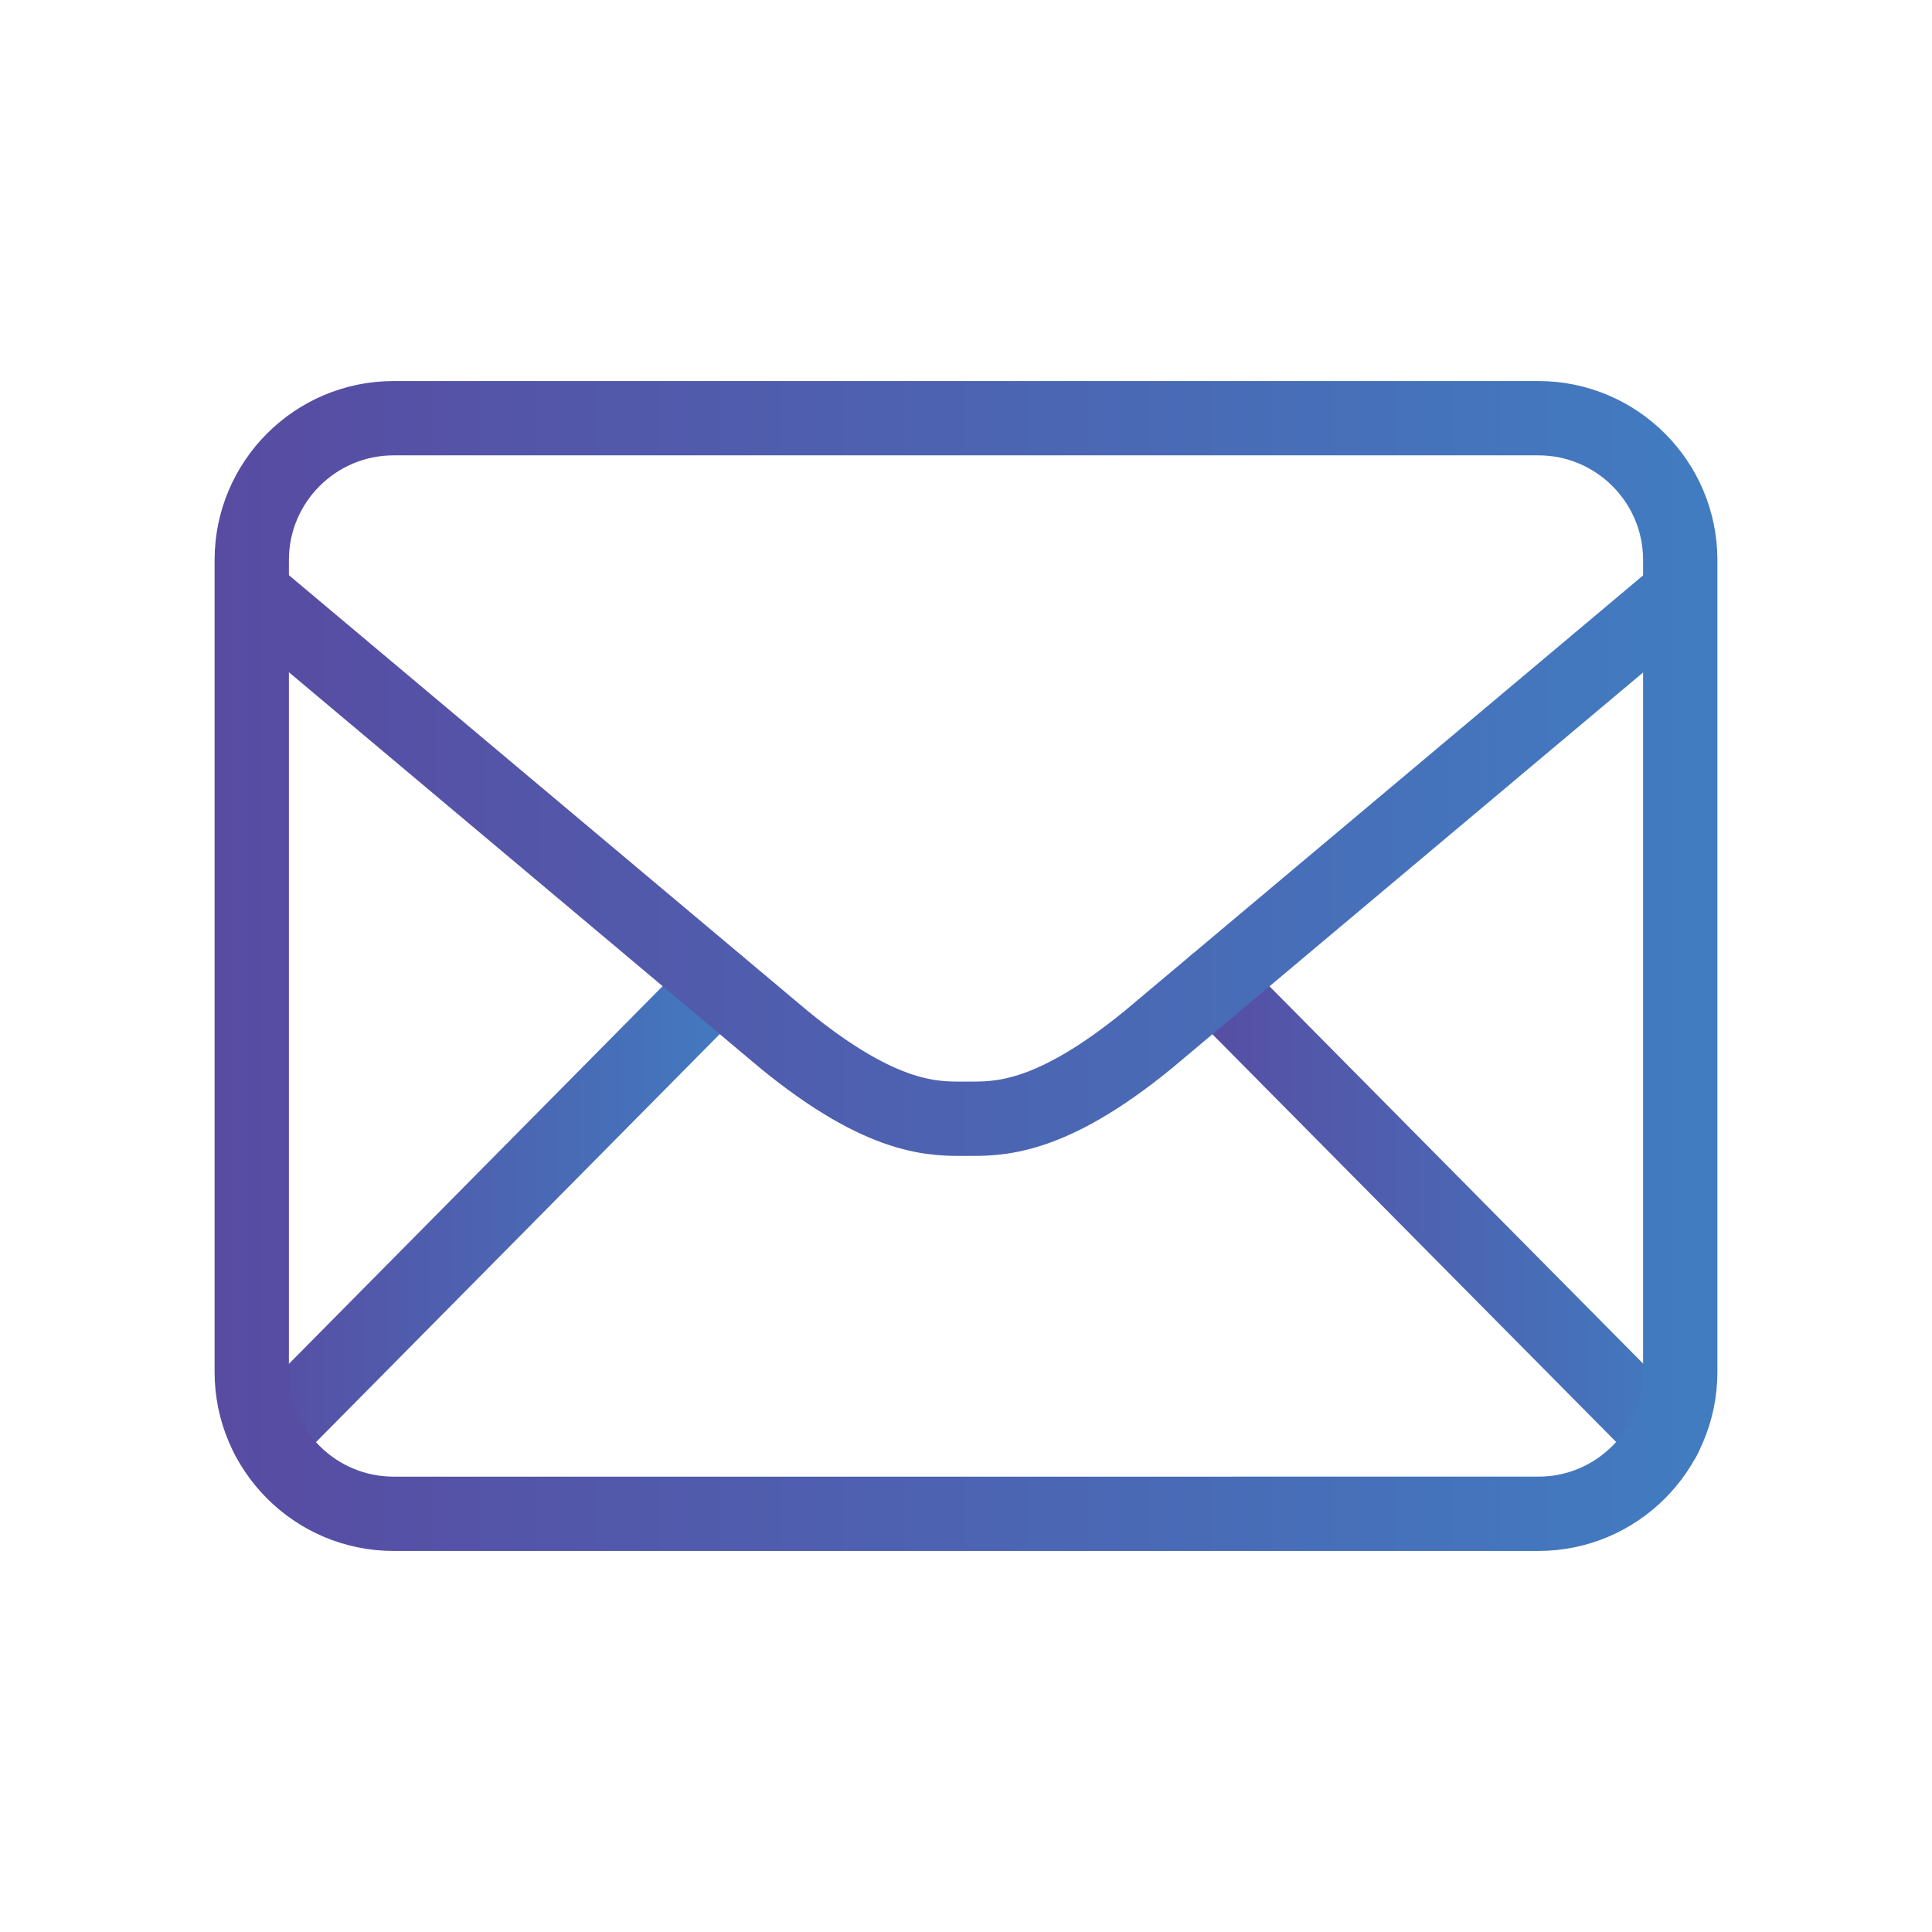
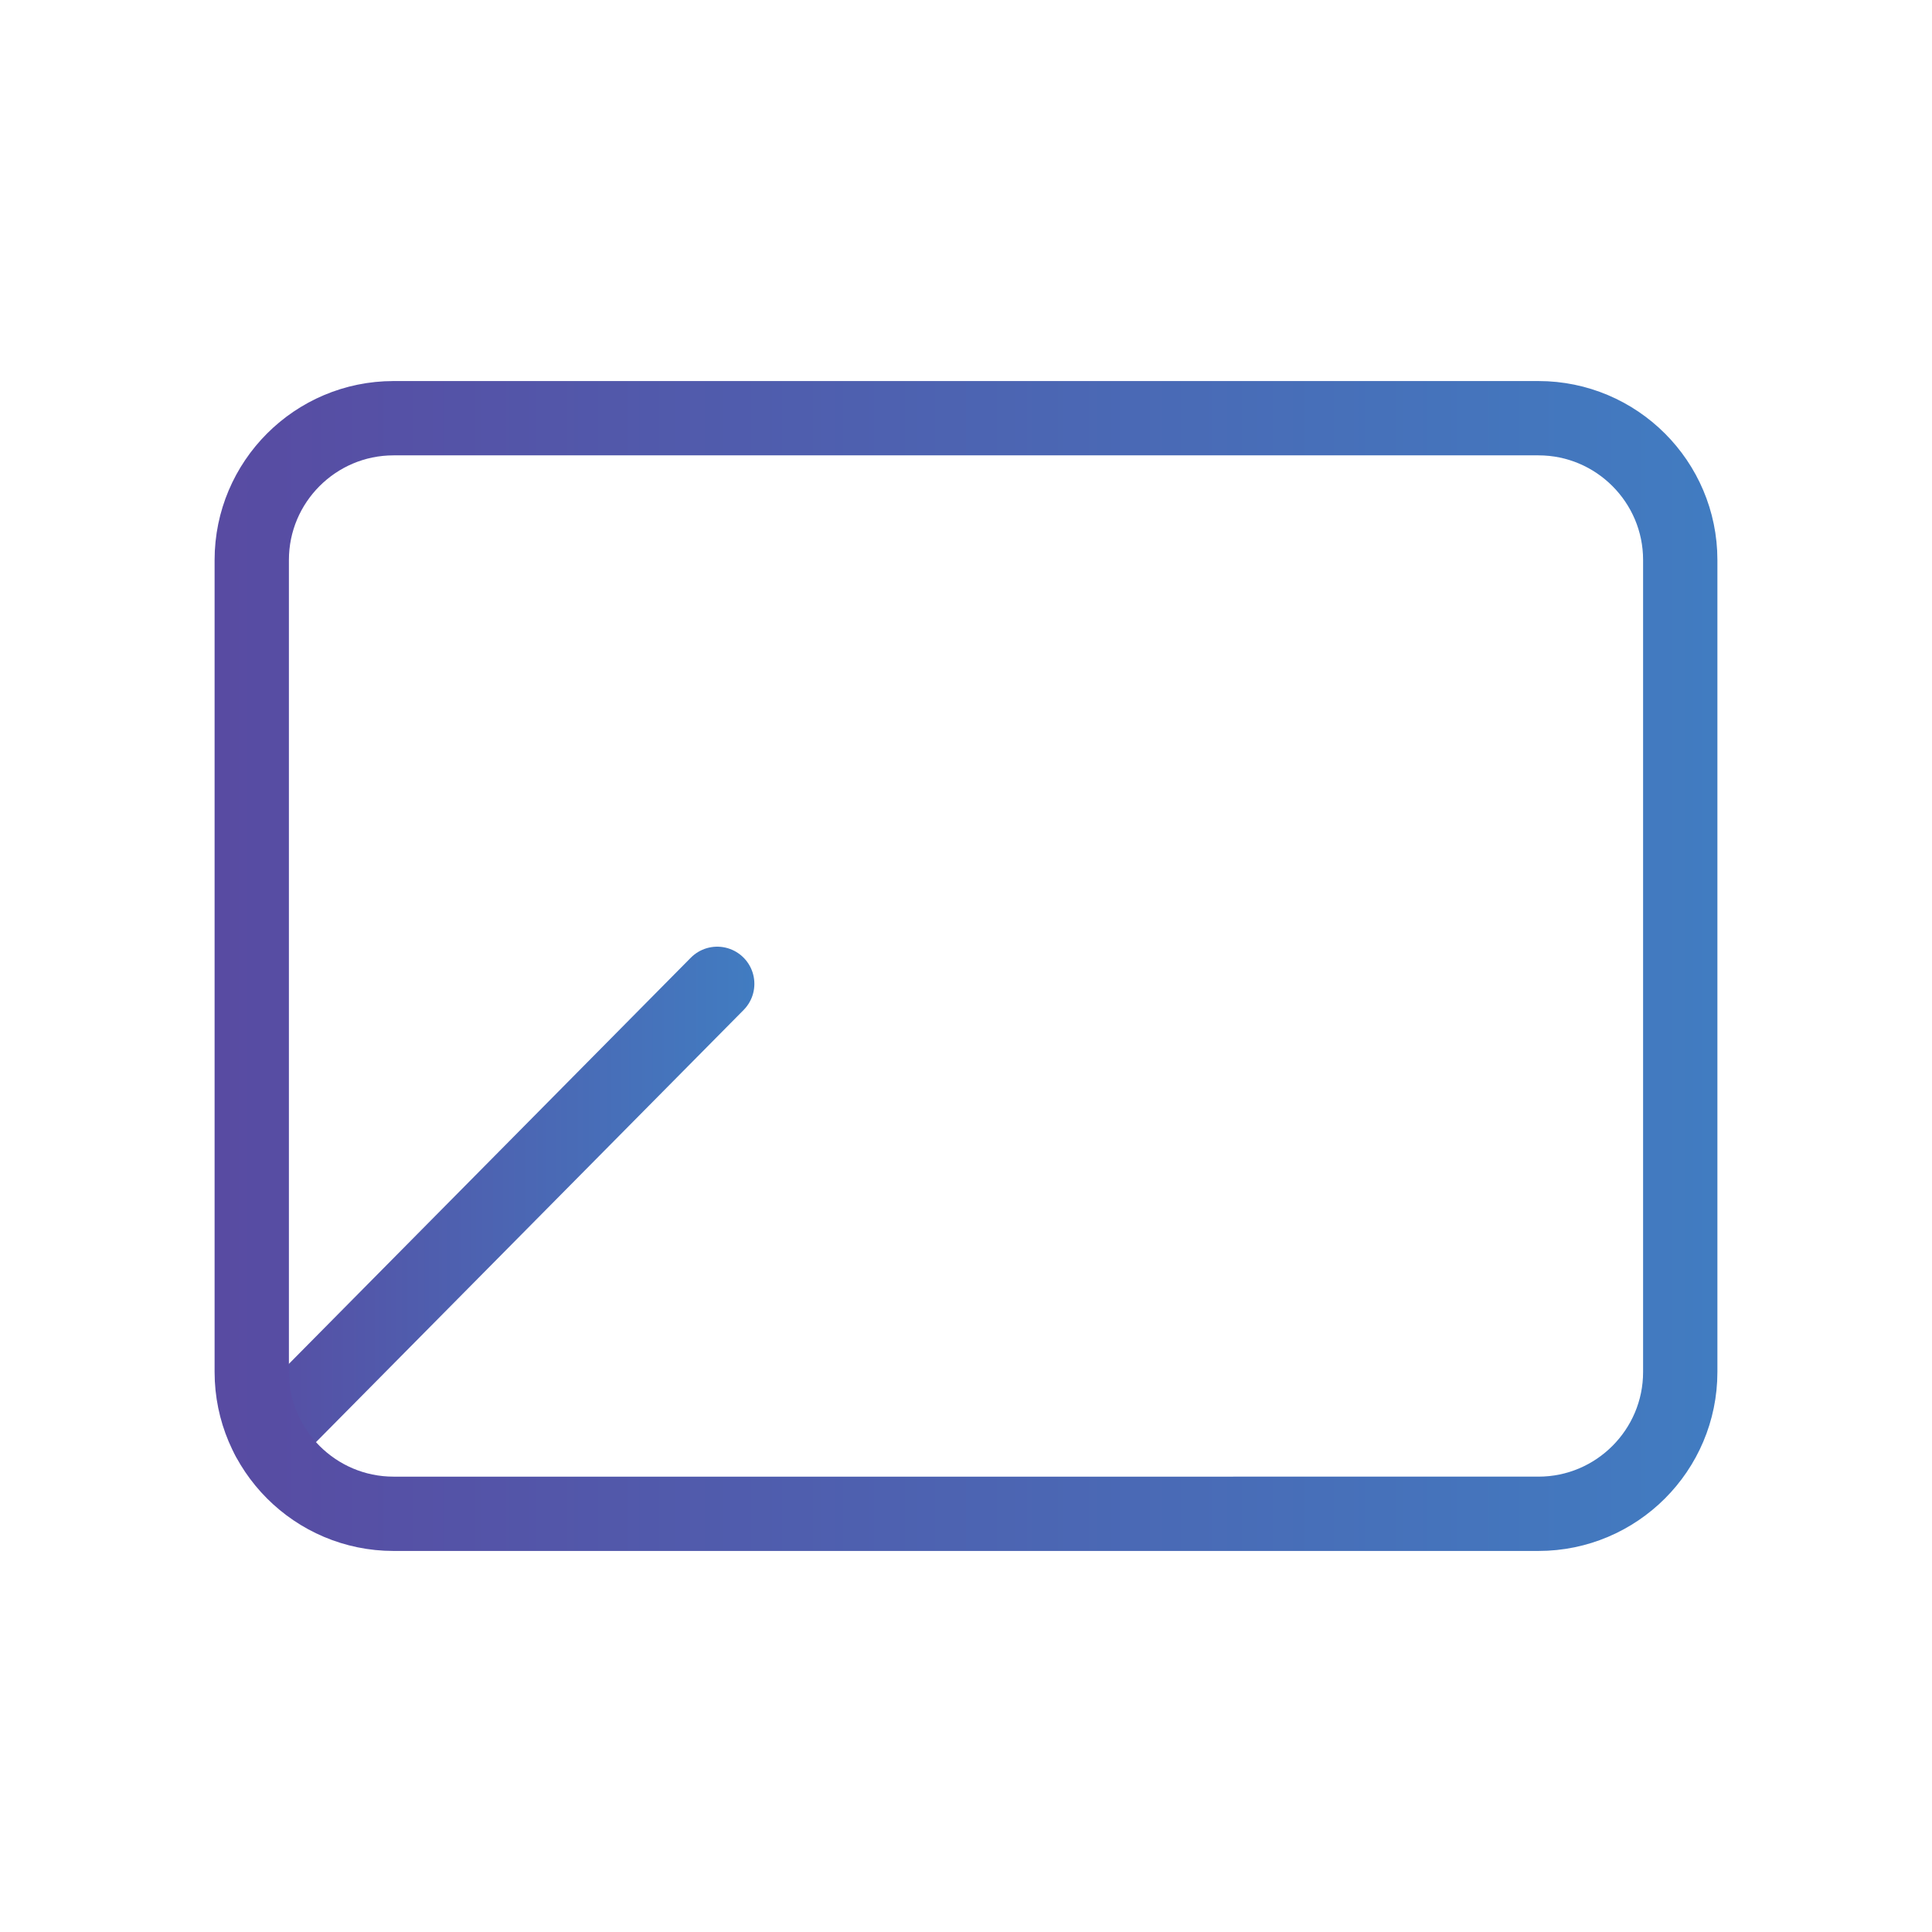
<svg xmlns="http://www.w3.org/2000/svg" xmlns:xlink="http://www.w3.org/1999/xlink" id="a" width="65" height="65" viewBox="0 0 65 65">
  <defs>
    <style>.f{stroke:url(#d);}.f,.g,.h,.i{fill:none;stroke-linecap:round;stroke-linejoin:round;stroke-width:2.5px;}.g{stroke:url(#e);}.h{stroke:url(#b);}.i{stroke:url(#c);}</style>
    <linearGradient id="b" x1="39.62" y1="40.73" x2="57.24" y2="40.73" gradientTransform="matrix(1, 0, 0, 1, 0, 0)" gradientUnits="userSpaceOnUse">
      <stop offset="0" stop-color="#584ba2" />
      <stop offset="1" stop-color="#417cc1" />
    </linearGradient>
    <linearGradient id="c" x1="7.77" x2="25.38" xlink:href="#b" />
    <linearGradient id="d" x1="7.37" y1="28.85" x2="57.64" y2="28.85" xlink:href="#b" />
    <linearGradient id="e" x1="7.21" y1="32.5" x2="57.79" y2="32.5" xlink:href="#b" />
  </defs>
-   <line class="h" x1="55.99" y1="48.37" x2="40.87" y2="33.1" />
  <line class="i" x1="9.02" y1="48.37" x2="24.13" y2="33.1" />
-   <path class="f" d="M8.62,20.06l17.75,14.91c3.36,2.75,5.08,2.67,6.13,2.67s2.78,.08,6.14-2.67l17.75-14.91" />
  <path class="g" d="M13.24,14.07H51.76c2.63,0,4.77,2.14,4.77,4.77v27.32c0,2.63-2.14,4.77-4.77,4.77H13.24c-2.63,0-4.77-2.14-4.77-4.77V18.84c0-2.63,2.14-4.77,4.77-4.77Z" />
</svg>